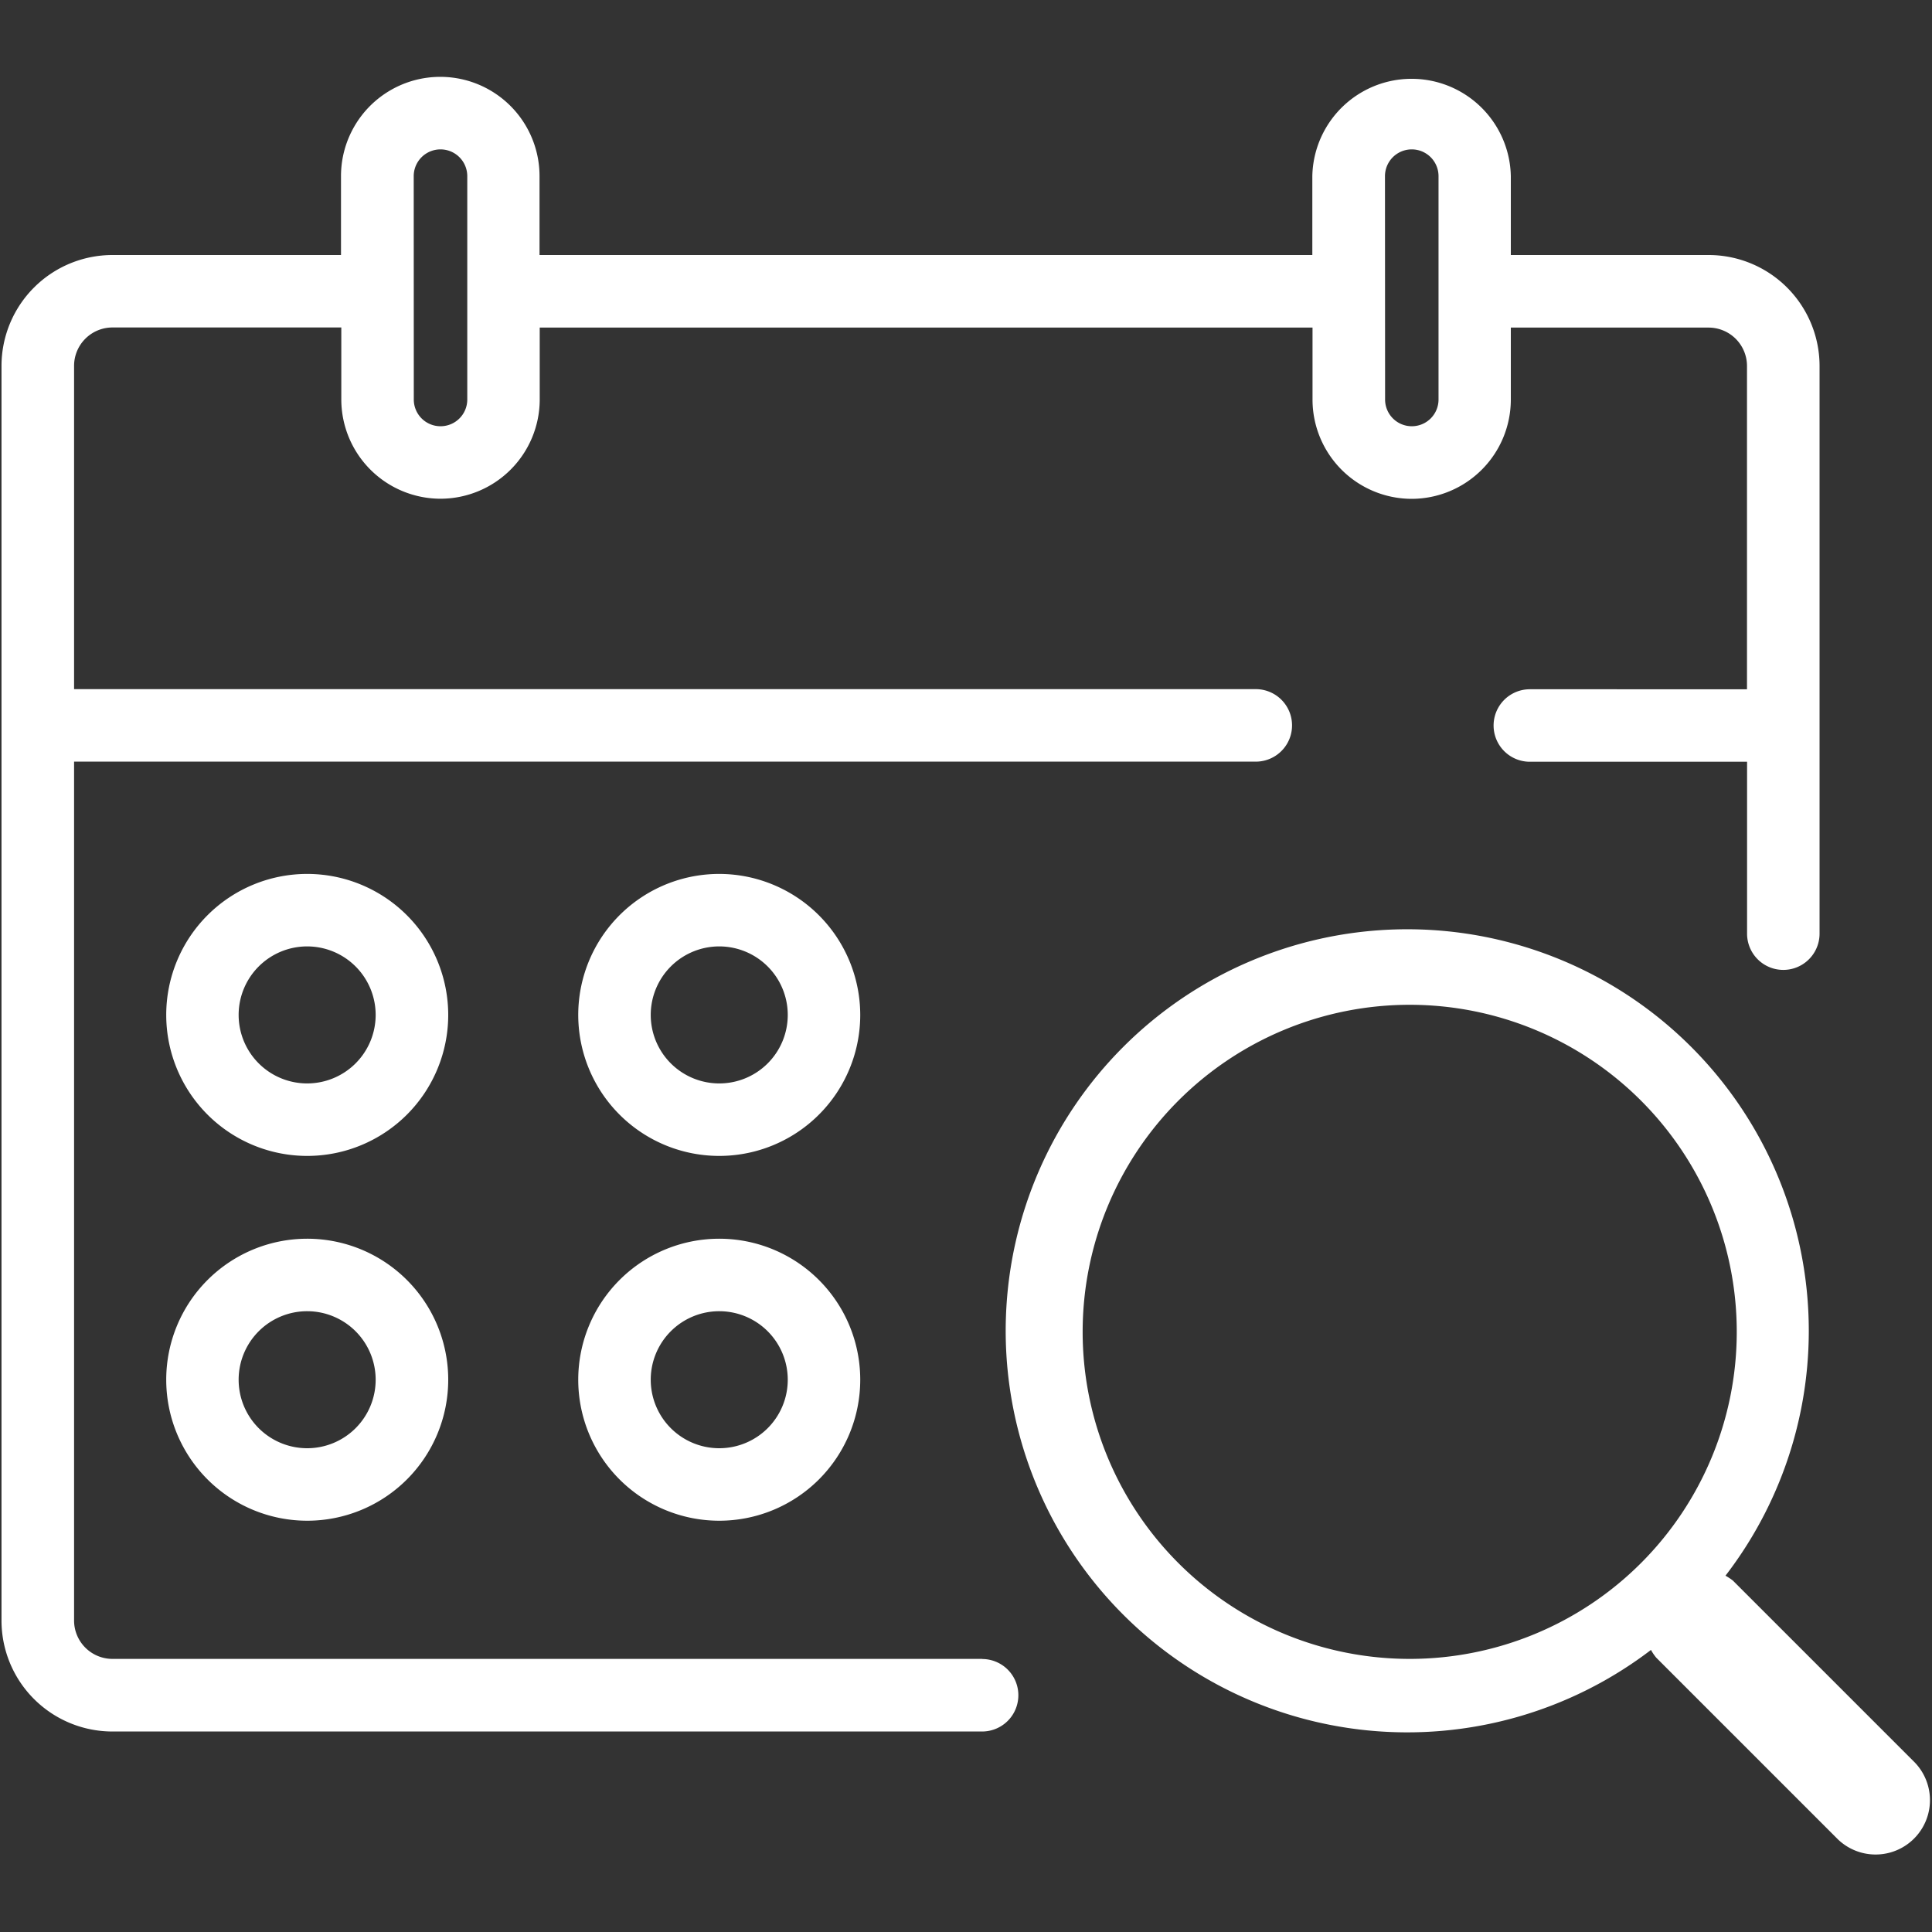
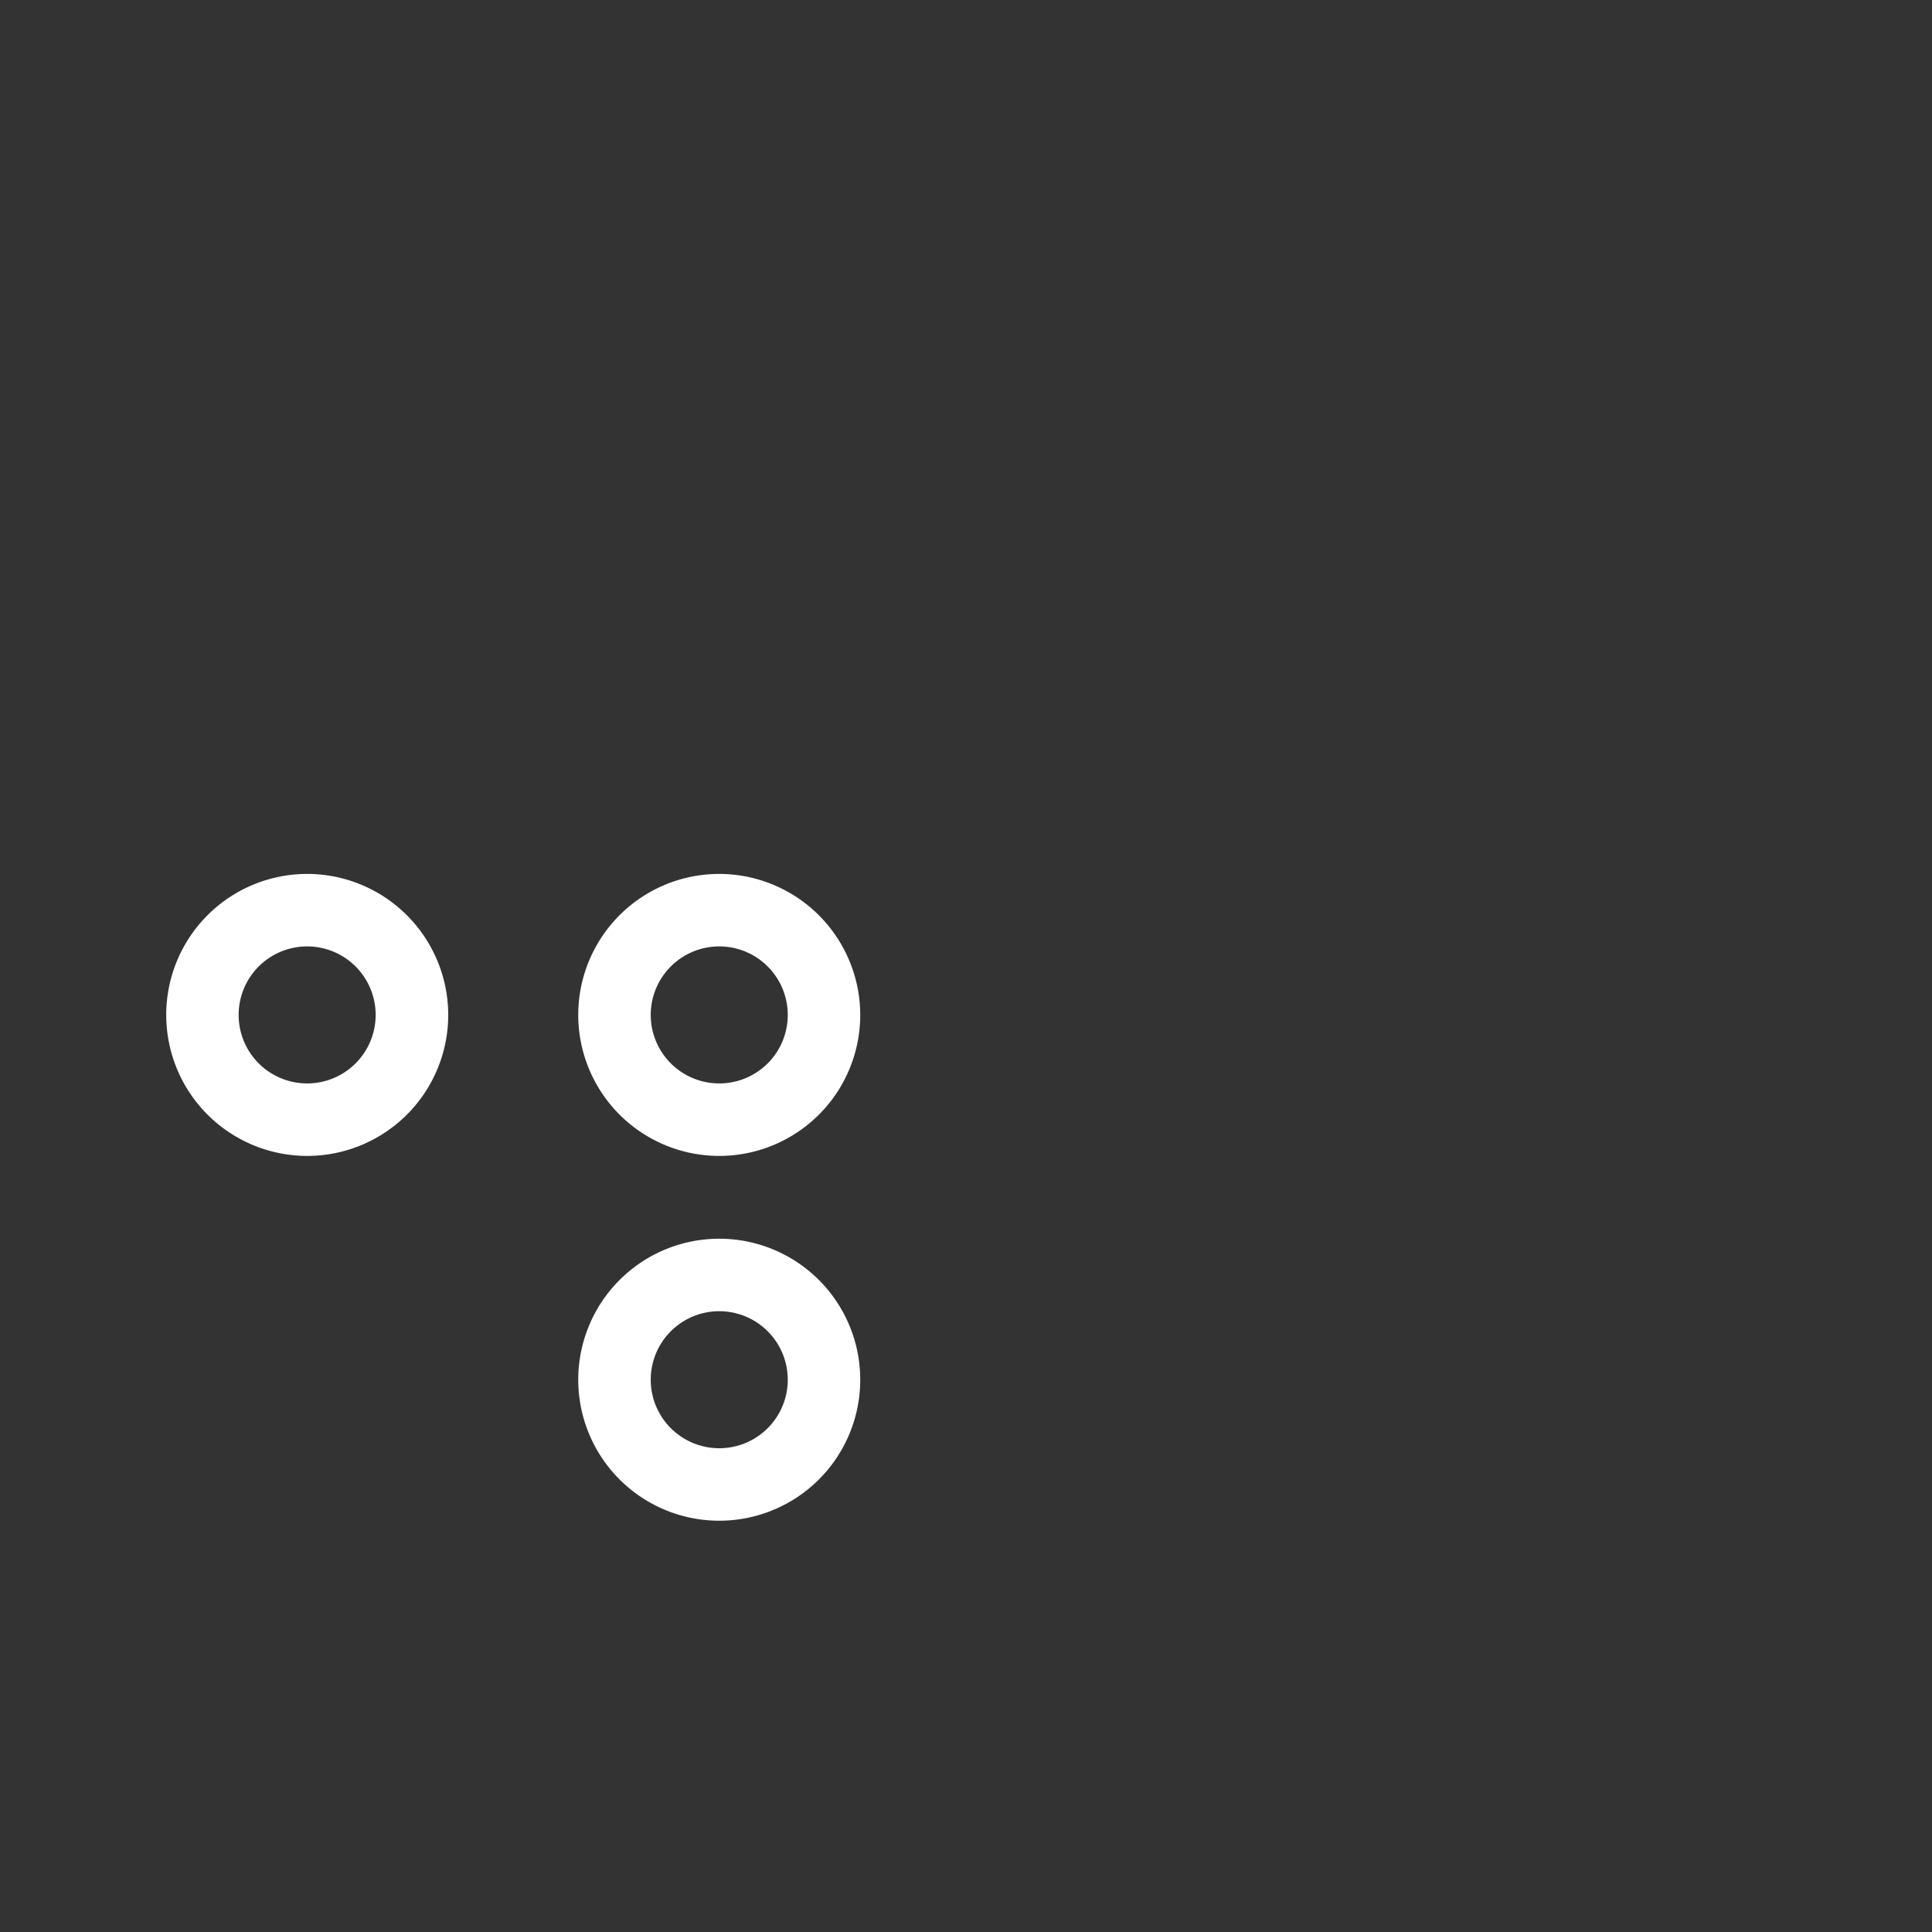
<svg xmlns="http://www.w3.org/2000/svg" id="Logo_La_plagne" data-name="Logo La plagne" viewBox="0 0 500 500">
  <rect x="0" y="0" width="500" height="500" fill="#333333" stroke="none" />
  <defs>
    <style>.cls-1{fill:#fff;}</style>
  </defs>
  <g id="Groupe_1047" data-name="Groupe 1047">
-     <path id="Tracé_1384" data-name="Tracé 1384" class="cls-1" d="M254.19,429.32H29.1a9.94,9.94,0,0,1-9.93-9.94V197.11H325a9.38,9.38,0,0,0,0-18.76H19.17V94.69a9.94,9.94,0,0,1,9.93-9.94H88.33V103.4A25.71,25.71,0,0,0,114,129.07h0a25.71,25.71,0,0,0,25.68-25.67V84.78h200v18.65a25.7,25.7,0,0,0,25.67,25.67h0A25.71,25.71,0,0,0,391,103.43V84.78h51.19a9.94,9.94,0,0,1,9.93,9.94v83.66H395.92a9.38,9.38,0,0,0,0,18.76h56.22v44.49a9.38,9.38,0,0,0,18.76,0V94.7A28.72,28.72,0,0,0,442.21,66H391V45.58a25.69,25.69,0,0,0-51.37,0V66h-200V45.58a25.69,25.69,0,0,0-51.38,0V66H29.08A28.72,28.72,0,0,0,.39,94.7V419.41a28.71,28.71,0,0,0,28.69,28.7H254.17a9.38,9.38,0,1,0,0-18.76h0ZM358.43,45.59a6.93,6.93,0,0,1,13.86,0V103.4a6.91,6.91,0,0,1-6.92,6.91h0a6.91,6.91,0,0,1-6.91-6.91Zm-251.36,0a6.93,6.93,0,0,1,13.86,0V103.4a6.91,6.91,0,0,1-6.92,6.91h0a6.91,6.91,0,0,1-6.92-6.91Z" />
-     <path id="Tracé_1385" data-name="Tracé 1385" class="cls-1" d="M495.49,456.07l-47-47a13.84,13.84,0,0,0-1.94-1.28A103.92,103.92,0,1,0,427.27,427a12.7,12.7,0,0,0,1.36,2l47,47a14.07,14.07,0,0,0,19.89-19.9ZM280.19,344.68a84.64,84.64,0,1,1,84.64,84.64,84.63,84.63,0,0,1-84.64-84.64Z" />
    <path id="Tracé_1386" data-name="Tracé 1386" class="cls-1" d="M79.5,226.17A36.49,36.49,0,1,0,116,262.65h0A36.52,36.52,0,0,0,79.5,226.17Zm0,54.22a17.73,17.73,0,1,1,17.72-17.74A17.73,17.73,0,0,1,79.5,280.39Z" />
-     <path id="Tracé_1387" data-name="Tracé 1387" class="cls-1" d="M79.5,320.58A36.49,36.49,0,1,0,116,357.08,36.49,36.49,0,0,0,79.5,320.58Zm0,54.22a17.73,17.73,0,1,1,17.72-17.72A17.72,17.72,0,0,1,79.5,374.8Z" />
    <path id="Tracé_1388" data-name="Tracé 1388" class="cls-1" d="M186.14,226.17a36.49,36.49,0,1,0,36.49,36.48h0A36.54,36.54,0,0,0,186.14,226.17Zm0,54.22a17.73,17.73,0,1,1,17.73-17.74A17.72,17.72,0,0,1,186.14,280.39Z" />
    <path id="Tracé_1389" data-name="Tracé 1389" class="cls-1" d="M186.14,320.58a36.49,36.49,0,1,0,36.49,36.5A36.49,36.49,0,0,0,186.14,320.58Zm0,54.22a17.73,17.73,0,1,1,17.73-17.72A17.72,17.72,0,0,1,186.14,374.8Z" />
  </g>
</svg>